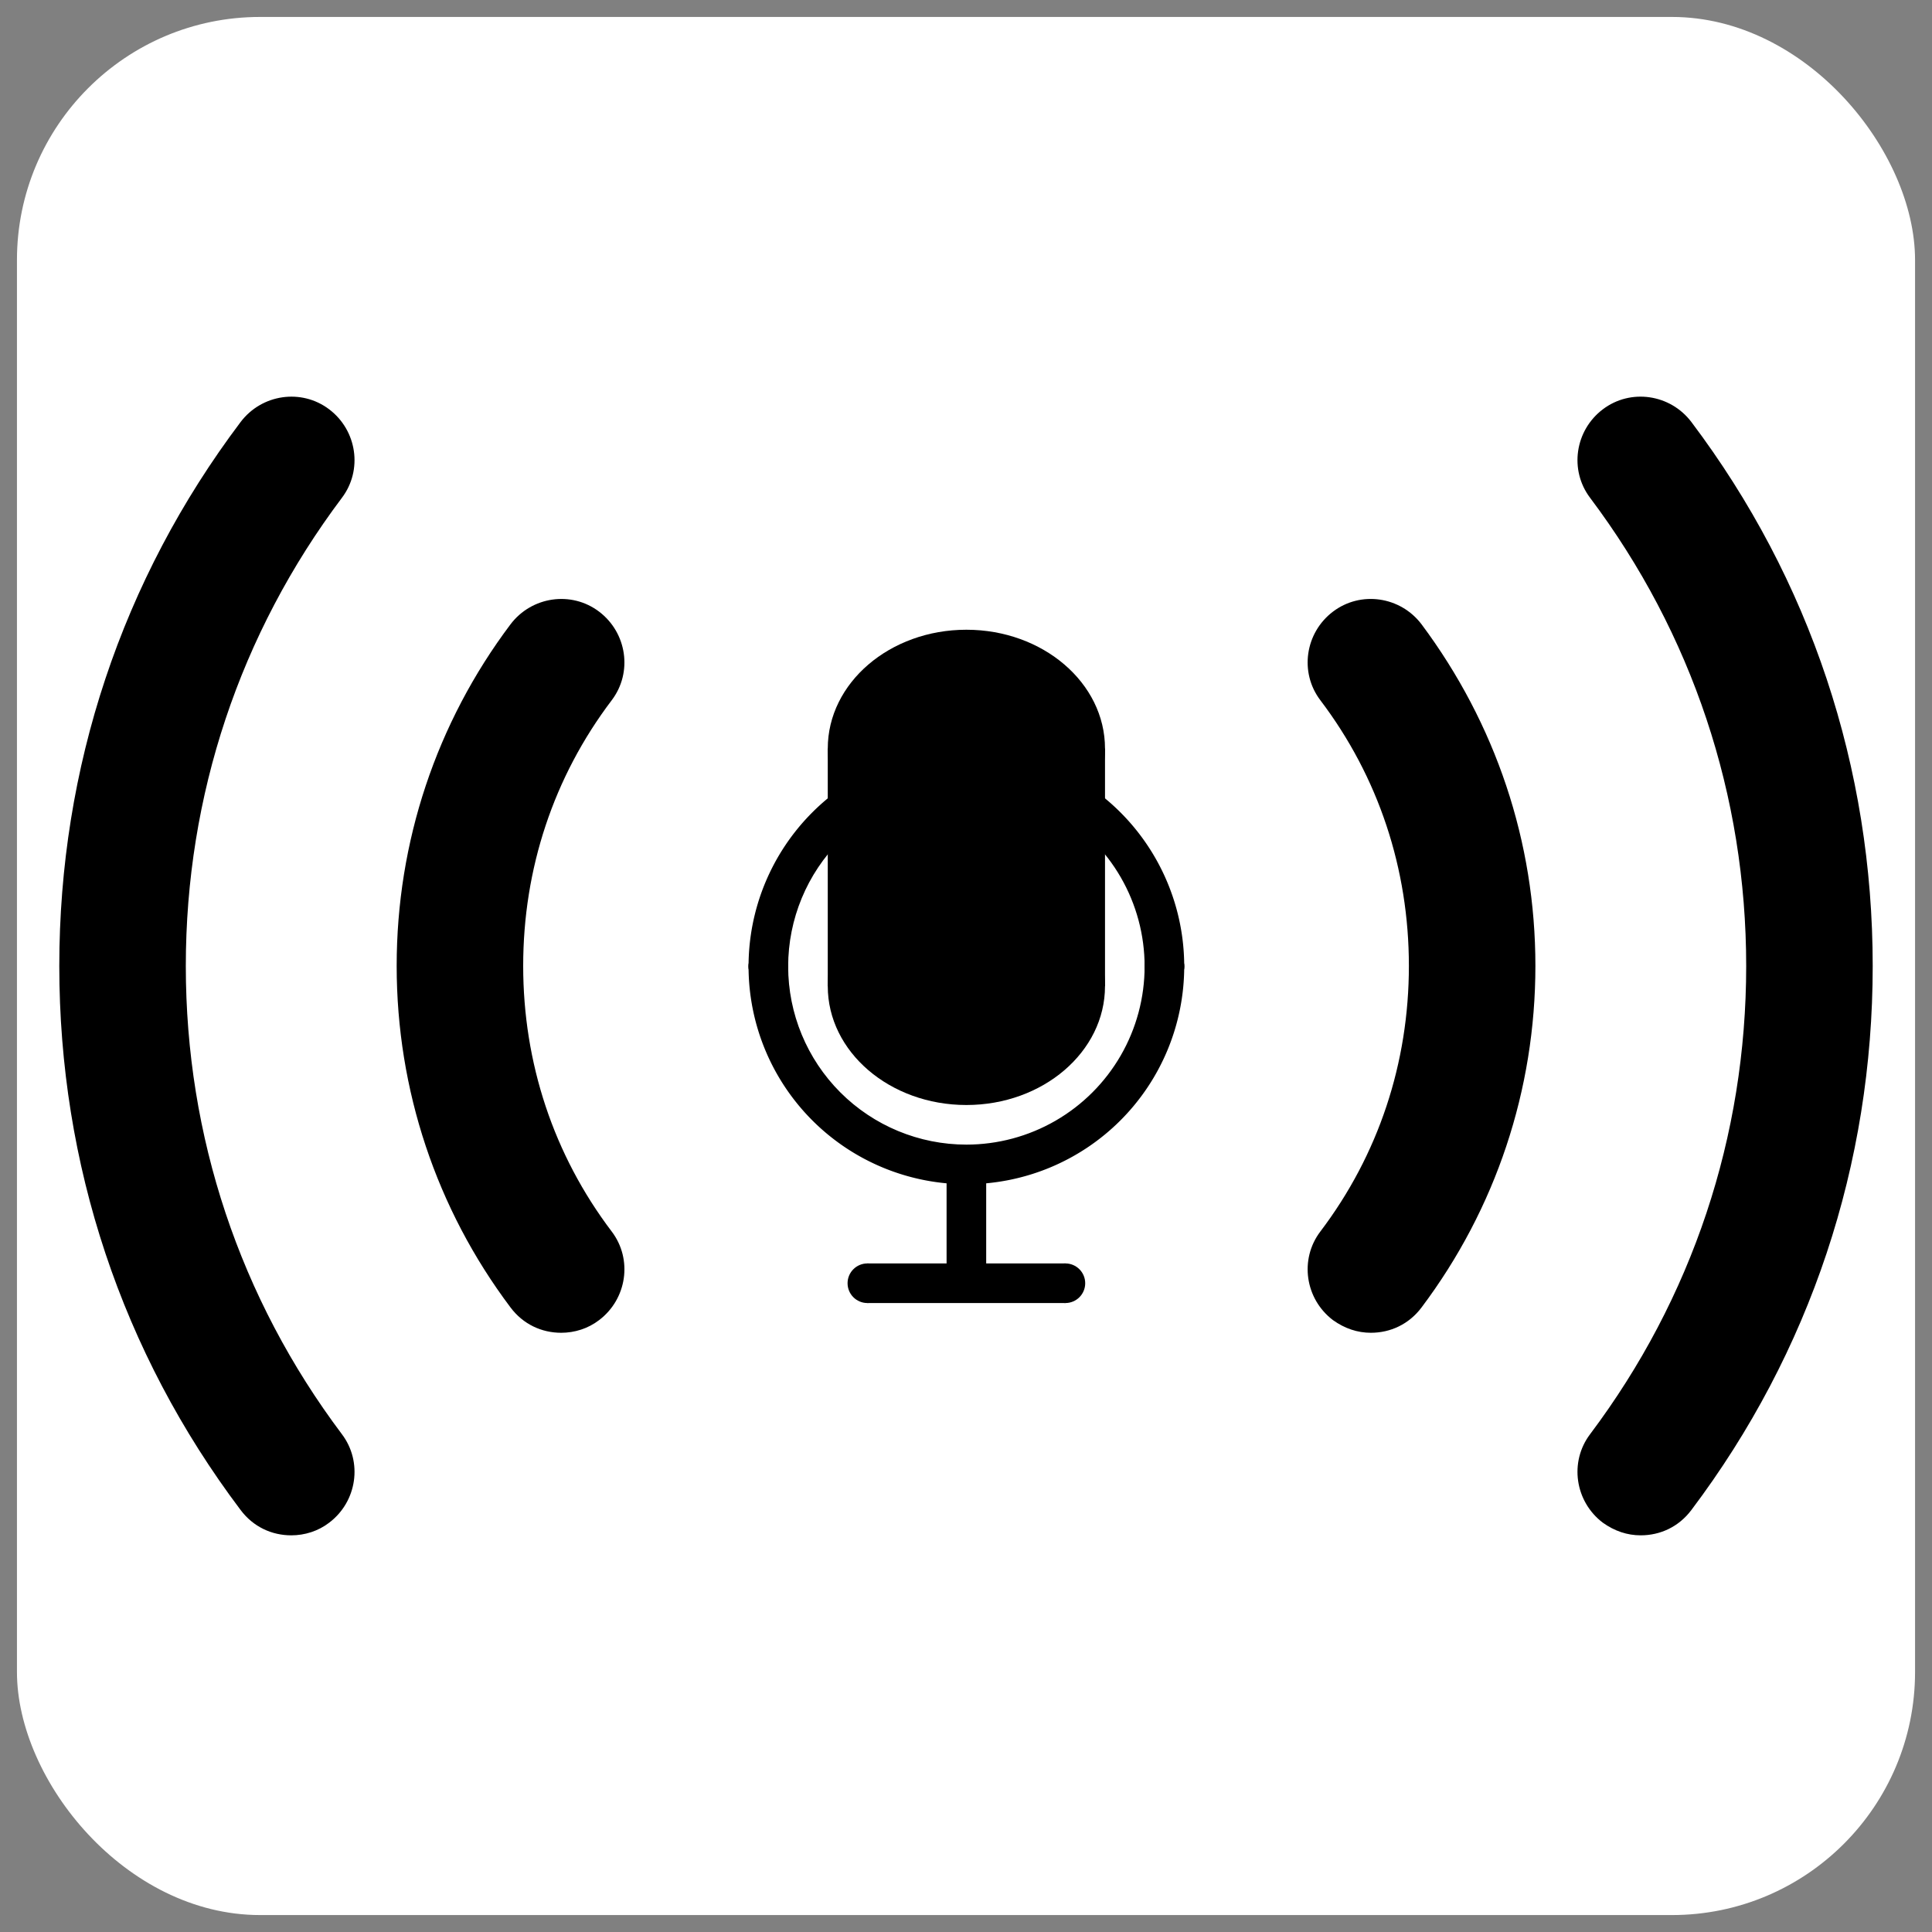
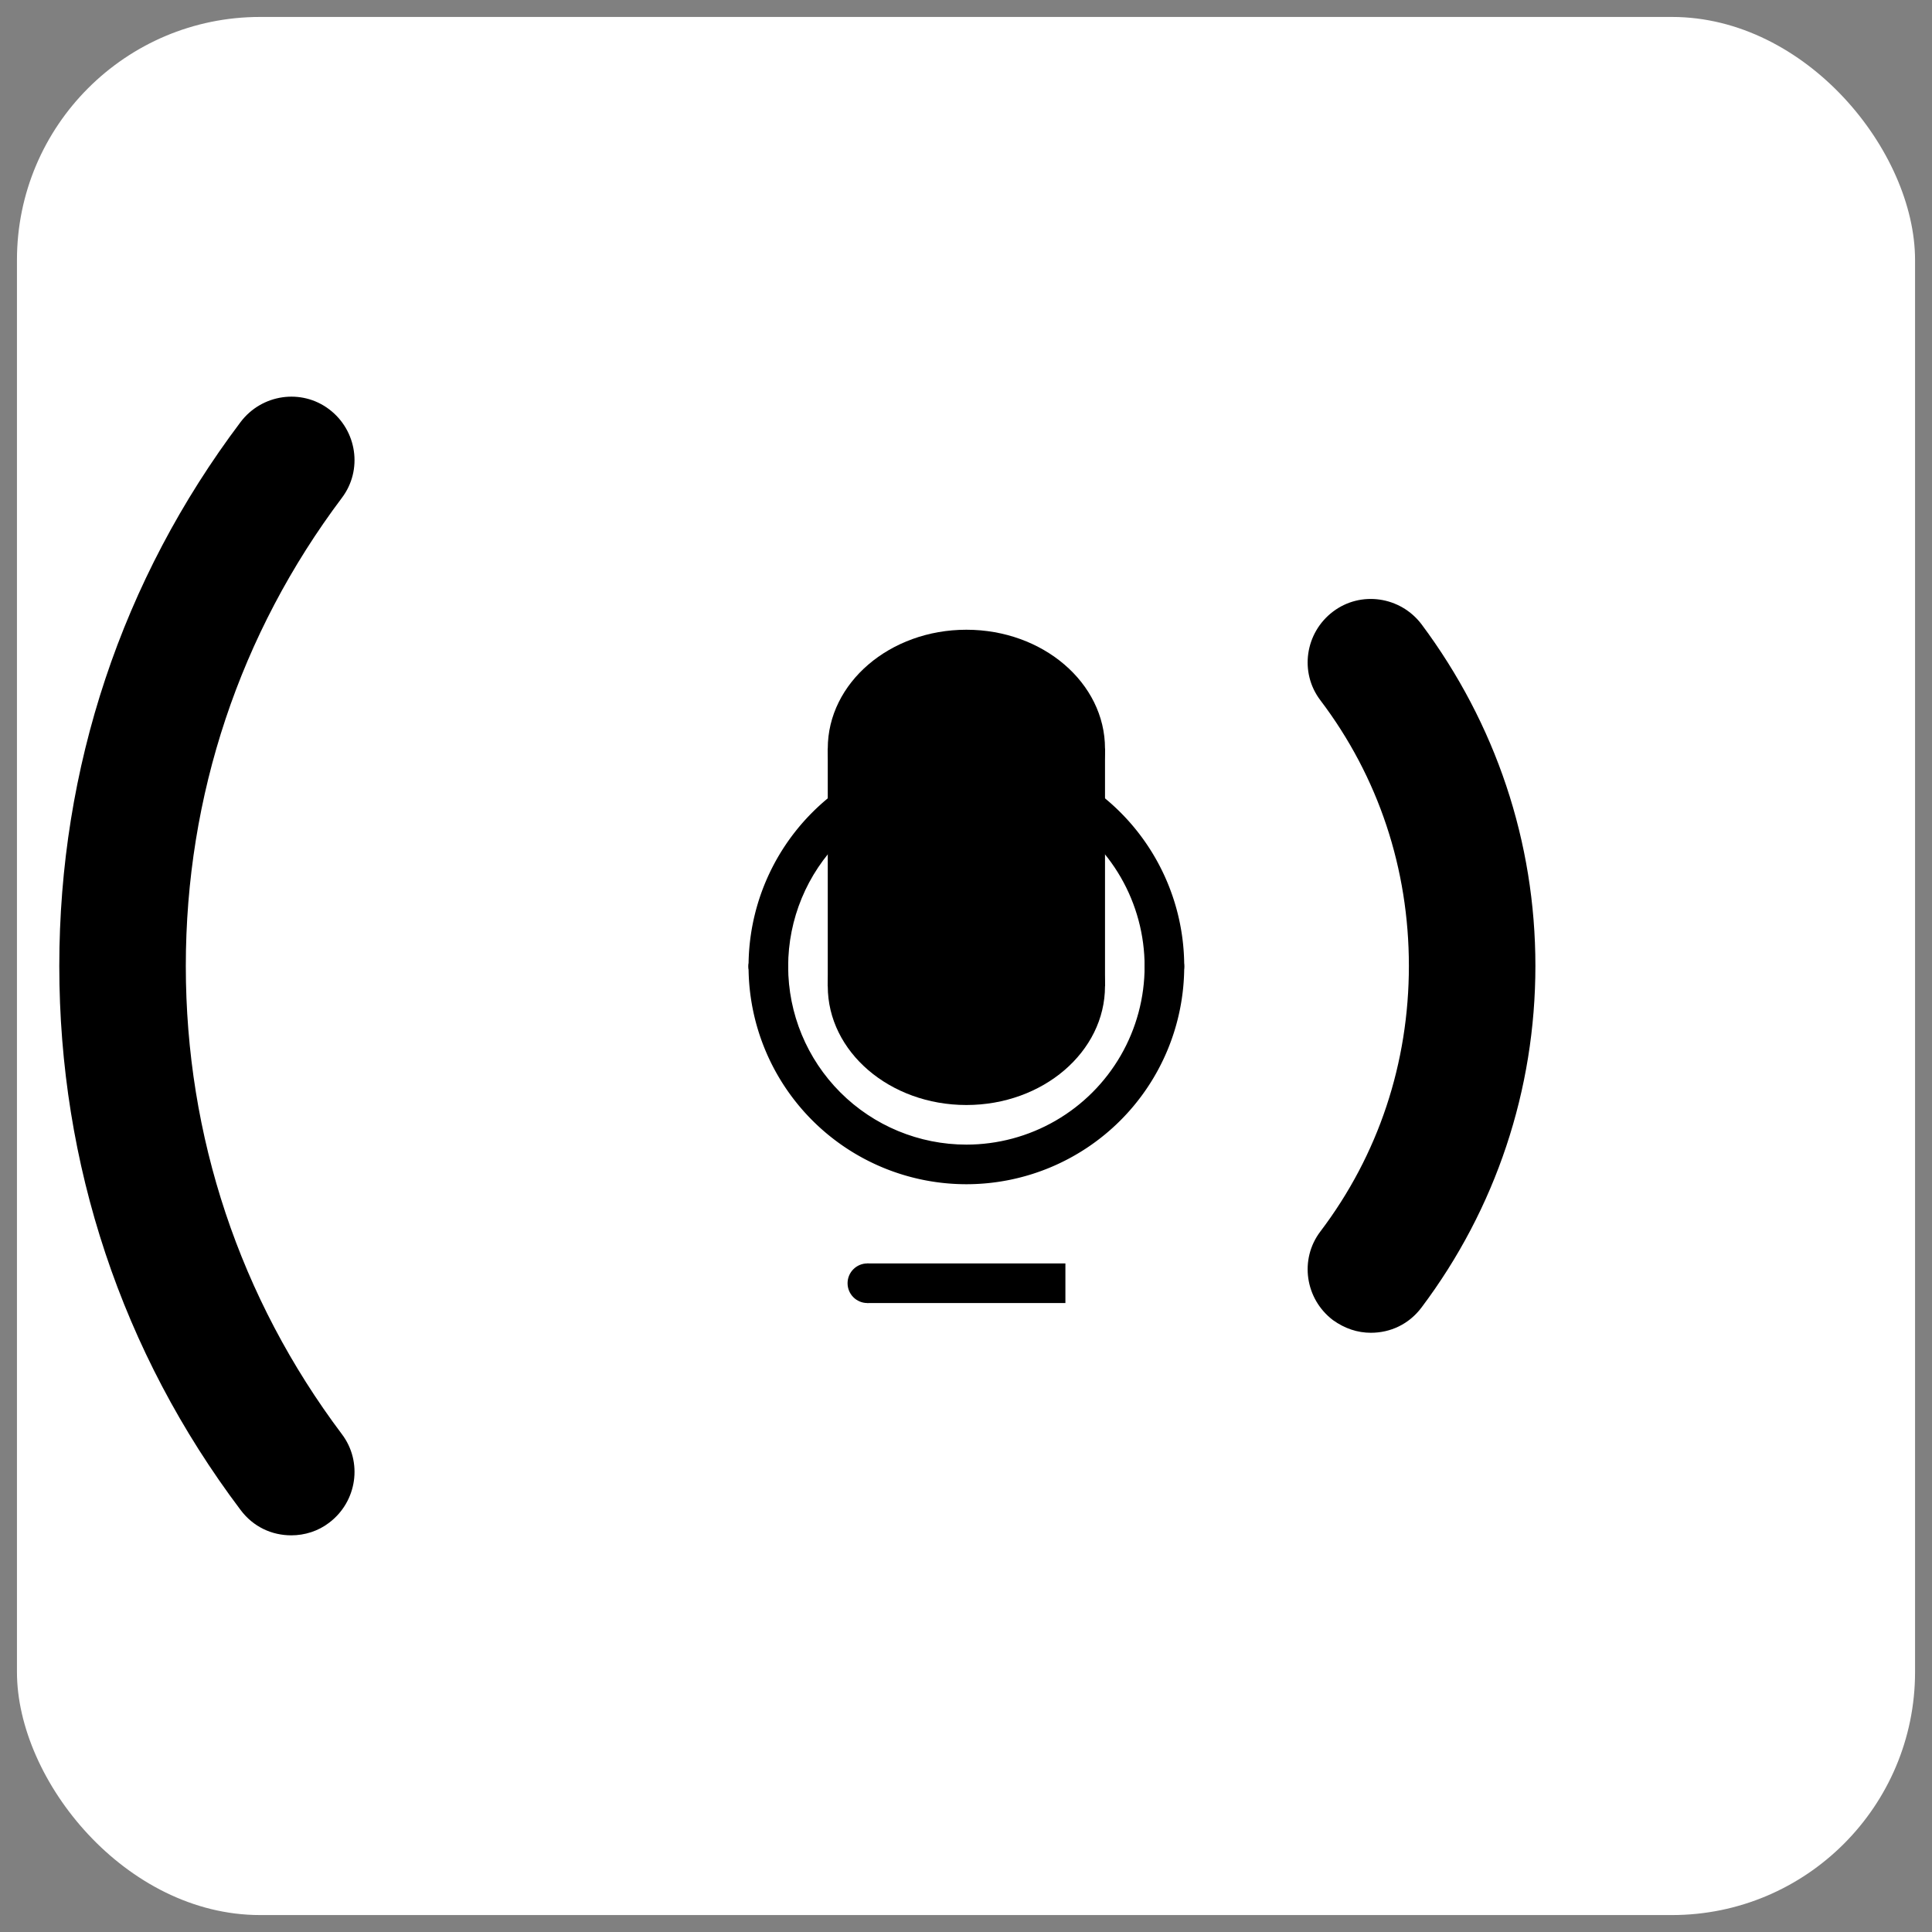
<svg xmlns="http://www.w3.org/2000/svg" xmlns:ns1="http://www.inkscape.org/namespaces/inkscape" xmlns:ns2="http://sodipodi.sourceforge.net/DTD/sodipodi-0.dtd" width="200mm" height="200mm" viewBox="0 0 200 200" version="1.1" id="svg1" ns1:version="1.1.2 (b8e25be833, 2022-02-05)" ns2:docname="icon.svg">
  <rect x="0" y="0" width="200" height="200" fill="#808080" stroke="none" />
  <ns2:namedview id="namedview1" pagecolor="#2a2a0b" bordercolor="#000000" borderopacity="0.25" ns1:showpageshadow="2" ns1:pageopacity="0" ns1:pagecheckerboard="0" ns1:deskcolor="#d1d1d1" ns1:document-units="mm" ns1:zoom="1.0396254" ns1:cx="118.31184" ns1:cy="358.78307" ns1:window-width="2560" ns1:window-height="1369" ns1:window-x="-8" ns1:window-y="-8" ns1:window-maximized="1" ns1:current-layer="layer2" ns1:pageshadow="2" showgrid="false" />
  <defs id="defs1">
    <ns1:path-effect effect="powermask" id="path-effect5" is_visible="true" lpeversion="1" uri="#mask-powermask-path-effect5" invert="false" hide_mask="false" background="true" background_color="#ffffffff" />
    <ns1:path-effect effect="powermask" id="path-effect4" is_visible="true" lpeversion="1" uri="#mask-powermask-path-effect4" invert="false" hide_mask="false" background="true" background_color="#ffffffff" />
    <ns1:path-effect effect="powerclip" id="path-effect3" is_visible="true" lpeversion="1" inverse="true" flatten="false" hide_clip="false" message="Use fill-rule evenodd on &lt;b&gt;fill and stroke&lt;/b&gt; dialog if no flatten result after convert clip to paths." />
    <filter id="mask-powermask-path-effect3_inverse" ns1:label="filtermask-powermask-path-effect3" style="color-interpolation-filters:sRGB" height="100" width="100" x="-50" y="-50">
      <feColorMatrix id="mask-powermask-path-effect3_primitive1" values="1" type="saturate" result="fbSourceGraphic" />
      <feColorMatrix id="mask-powermask-path-effect3_primitive2" values="-1 0 0 0 1 0 -1 0 0 1 0 0 -1 0 1 0 0 0 1 0 " in="fbSourceGraphic" />
    </filter>
    <clipPath clipPathUnits="userSpaceOnUse" id="clipPath3">
      <circle style="display:none;fill:#000000;fill-opacity:1;stroke-width:0.334" id="circle3" cx="100" cy="135" r="45" d="m 145,135 a 45,45 0 0 1 -45,45 45,45 0 0 1 -45,-45 45,45 0 0 1 45,-45 45,45 0 0 1 45,45 z" />
      <path id="lpe_path-effect3" style="fill:#000000;fill-opacity:1;stroke-width:0.334" class="powerclip" d="M 40,75 H 160 V 195 H 40 Z m 105,60 a 45,45 0 0 0 -45,-45 45,45 0 0 0 -45,45 45,45 0 0 0 45,45 45,45 0 0 0 45,-45 z" />
    </clipPath>
    <filter id="mask-powermask-path-effect4_inverse" ns1:label="filtermask-powermask-path-effect4" style="color-interpolation-filters:sRGB" height="100" width="100" x="-50" y="-50">
      <feColorMatrix id="mask-powermask-path-effect4_primitive1" values="1" type="saturate" result="fbSourceGraphic" />
      <feColorMatrix id="mask-powermask-path-effect4_primitive2" values="-1 0 0 0 1 0 -1 0 0 1 0 0 -1 0 1 0 0 0 1 0 " in="fbSourceGraphic" />
    </filter>
    <mask maskUnits="userSpaceOnUse" id="mask-powermask-path-effect4">
      <path id="mask-powermask-path-effect4_box" style="fill:#ffffff;fill-opacity:1" d="M 44,79 H 156 V 191 H 44 Z" />
    </mask>
    <filter id="mask-powermask-path-effect11_inverse" ns1:label="filtermask-powermask-path-effect11" style="color-interpolation-filters:sRGB" height="100" width="100" x="-50" y="-50">
      <feColorMatrix id="mask-powermask-path-effect11_primitive1" values="1" type="saturate" result="fbSourceGraphic" />
      <feColorMatrix id="mask-powermask-path-effect11_primitive2" values="-1 0 0 0 1 0 -1 0 0 1 0 0 -1 0 1 0 0 0 1 0 " in="fbSourceGraphic" />
    </filter>
    <filter id="mask-powermask-path-effect1_inverse" ns1:label="filtermask-powermask-path-effect1" style="color-interpolation-filters:sRGB" height="100" width="100" x="-50" y="-50">
      <feColorMatrix id="mask-powermask-path-effect1_primitive1" values="1" type="saturate" result="fbSourceGraphic" />
      <feColorMatrix id="mask-powermask-path-effect1_primitive2" values="-1 0 0 0 1 0 -1 0 0 1 0 0 -1 0 1 0 0 0 1 0 " in="fbSourceGraphic" />
    </filter>
    <mask maskUnits="userSpaceOnUse" id="mask-powermask-path-effect5">
      <path id="mask-powermask-path-effect5_box" style="fill:#ffffff;fill-opacity:1" d="M 44,49 H 156 V 161 H 44 Z" />
      <rect style="fill:#000000;stroke-width:0.252" id="rect3" width="152.869" height="55" x="13.07" y="50" />
    </mask>
    <filter id="mask-powermask-path-effect5_inverse" ns1:label="filtermask-powermask-path-effect5" style="color-interpolation-filters:sRGB" height="100" width="100" x="-50" y="-50">
      <feColorMatrix id="mask-powermask-path-effect5_primitive1" values="1" type="saturate" result="fbSourceGraphic" />
      <feColorMatrix id="mask-powermask-path-effect5_primitive2" values="-1 0 0 0 1 0 -1 0 0 1 0 0 -1 0 1 0 0 0 1 0 " in="fbSourceGraphic" />
    </filter>
  </defs>
  <g ns1:groupmode="layer" id="layer2" ns1:label="Layer 0">
    <rect style="fill:#ffffff;fill-opacity:1;stroke:#ffffff;stroke-width:3.509;stroke-linejoin:round;stroke-opacity:0" id="rect1045" width="196.491" height="196.491" x="1.755" y="1.755" ry="25.165" rx="25.165" />
  </g>
  <g ns1:label="Layer 1" ns1:groupmode="layer" id="layer1">
    <g id="g2" transform="matrix(0.41,0,0,0.41,59.04,59.04)">
      <g id="g6">
        <g id="g3" transform="matrix(0.875,0,0,0.75,65,15)">
          <circle style="fill:#000000;stroke-width:0.307" id="path1" cx="40" cy="40" r="40" />
          <circle style="fill:#000000;stroke-width:0.307" id="path1-1" cx="40" cy="120" r="40" />
          <rect style="fill:#000000;stroke-width:0.332" id="rect2" width="80" height="80" x="0" y="40" />
        </g>
        <g id="g5">
          <g id="g4" transform="translate(0,-5)" mask="url(#mask-powermask-path-effect5)" ns1:path-effect="#path-effect5">
-             <path style="fill:#000000;fill-opacity:1;stroke-width:0.409" id="path3-2" clip-path="url(#clipPath3)" ns1:path-effect="#path-effect3;#path-effect4" ns2:type="arc" ns2:cx="100" ns2:cy="135" ns2:rx="55" ns2:ry="55" d="m 155,135 a 55,55 0 0 1 -55,55 55,55 0 0 1 -55,-55 55,55 0 0 1 55,-55 55,55 0 0 1 55,55 z" transform="translate(0,-30)" mask="url(#mask-powermask-path-effect4)" />
+             <path style="fill:#000000;fill-opacity:1;stroke-width:0.409" id="path3-2" clip-path="url(#clipPath3)" ns1:path-effect="#path-effect3;#path-effect4" ns2:type="arc" ns2:cx="100" ns2:cy="135" ns2:rx="55" ns2:ry="55" d="m 155,135 a 55,55 0 0 1 -55,55 55,55 0 0 1 -55,-55 55,55 0 0 1 55,-55 55,55 0 0 1 55,55 " transform="translate(0,-30)" mask="url(#mask-powermask-path-effect4)" />
            <circle style="fill:#000000;fill-opacity:1;stroke-width:0.265" id="path4" cx="50" cy="105" r="5" />
            <circle style="fill:#000000;fill-opacity:1;stroke-width:0.265" id="path4-6" cx="150" cy="105" r="5" />
          </g>
-           <rect style="fill:#000000;fill-opacity:1;stroke-width:0.295" id="rect5" width="10" height="25" x="95" y="154.301" />
          <g id="g8" transform="translate(0,-5)">
            <g id="g7">
              <rect style="fill:#000000;fill-opacity:1;stroke-width:0.236" id="rect6" width="50" height="10" x="75" y="180" />
            </g>
            <circle style="fill:#000000;fill-opacity:1;stroke-width:0.225" id="path6" cx="75" cy="185" r="5" />
-             <circle style="fill:#000000;fill-opacity:1;stroke-width:0.225" id="path6-8" cx="125" cy="185" r="5" />
          </g>
        </g>
      </g>
      <circle style="fill:#000000;stroke-width:0.312" id="path2" cx="50" cy="100" r="5" />
-       <circle style="fill:#000000;stroke-width:0.312" id="path2-5" cx="150" cy="100" r="5" />
    </g>
    <g id="g1063">
-       <path d="m 169.851,158.937 c -1.397,0 -2.707,-0.437 -3.929,-1.31 -2.881,-2.183 -3.493,-6.287 -1.31,-9.168 10.565,-14.057 16.153,-30.821 16.153,-48.458 0,-17.637 -5.588,-34.401 -16.153,-48.459 -2.183,-2.881 -1.572,-6.985 1.31,-9.168 2.881,-2.183 6.985,-1.572 9.168,1.31 12.311,16.327 18.772,35.798 18.772,56.317 0,20.518 -6.461,39.989 -18.772,56.317 -1.31,1.746 -3.231,2.619 -5.239,2.619 z" id="path870" style="fill:#000000;stroke-width:8.731" />
      <path d="m 30.149,158.937 c -2.008,0 -3.929,-0.873 -5.239,-2.619 C 12.599,139.99 6.138,120.52 6.138,100.001 c 0,-20.519 6.461,-39.989 18.772,-56.317 2.183,-2.881 6.286,-3.493 9.168,-1.31 2.881,2.183 3.493,6.287 1.31,9.168 -10.565,14.057 -16.153,30.821 -16.153,48.459 0,17.637 5.588,34.401 16.153,48.458 2.183,2.881 1.572,6.985 -1.31,9.168 -1.135,0.873 -2.532,1.31 -3.929,1.31 z" id="path872" style="fill:#000000;stroke-width:8.731" />
      <path d="m 141.918,137.968 c -1.397,0 -2.707,-0.437 -3.929,-1.31 -2.881,-2.183 -3.493,-6.287 -1.31,-9.168 6.025,-7.945 9.168,-17.462 9.168,-27.503 0,-10.041 -3.143,-19.558 -9.168,-27.503 -2.183,-2.881 -1.572,-6.985 1.31,-9.168 2.881,-2.183 6.985,-1.572 9.168,1.31 7.684,10.303 11.787,22.527 11.787,35.361 0,12.835 -4.104,25.146 -11.787,35.362 -1.31,1.746 -3.231,2.619 -5.239,2.619 z" id="path874" style="fill:#000000;stroke-width:8.731" />
-       <path d="m 58.089,137.968 c -2.008,0 -3.929,-0.873 -5.239,-2.619 -7.683,-10.216 -11.787,-22.527 -11.787,-35.362 0,-12.835 4.104,-25.146 11.787,-35.361 2.183,-2.881 6.287,-3.493 9.168,-1.31 2.881,2.183 3.492,6.287 1.31,9.168 -6.025,7.945 -9.168,17.462 -9.168,27.503 0,10.041 3.143,19.558 9.168,27.503 2.183,2.881 1.572,6.985 -1.31,9.168 -1.135,0.873 -2.532,1.31 -3.929,1.31 z" id="path876" style="fill:#000000;stroke-width:8.731" />
    </g>
  </g>
</svg>